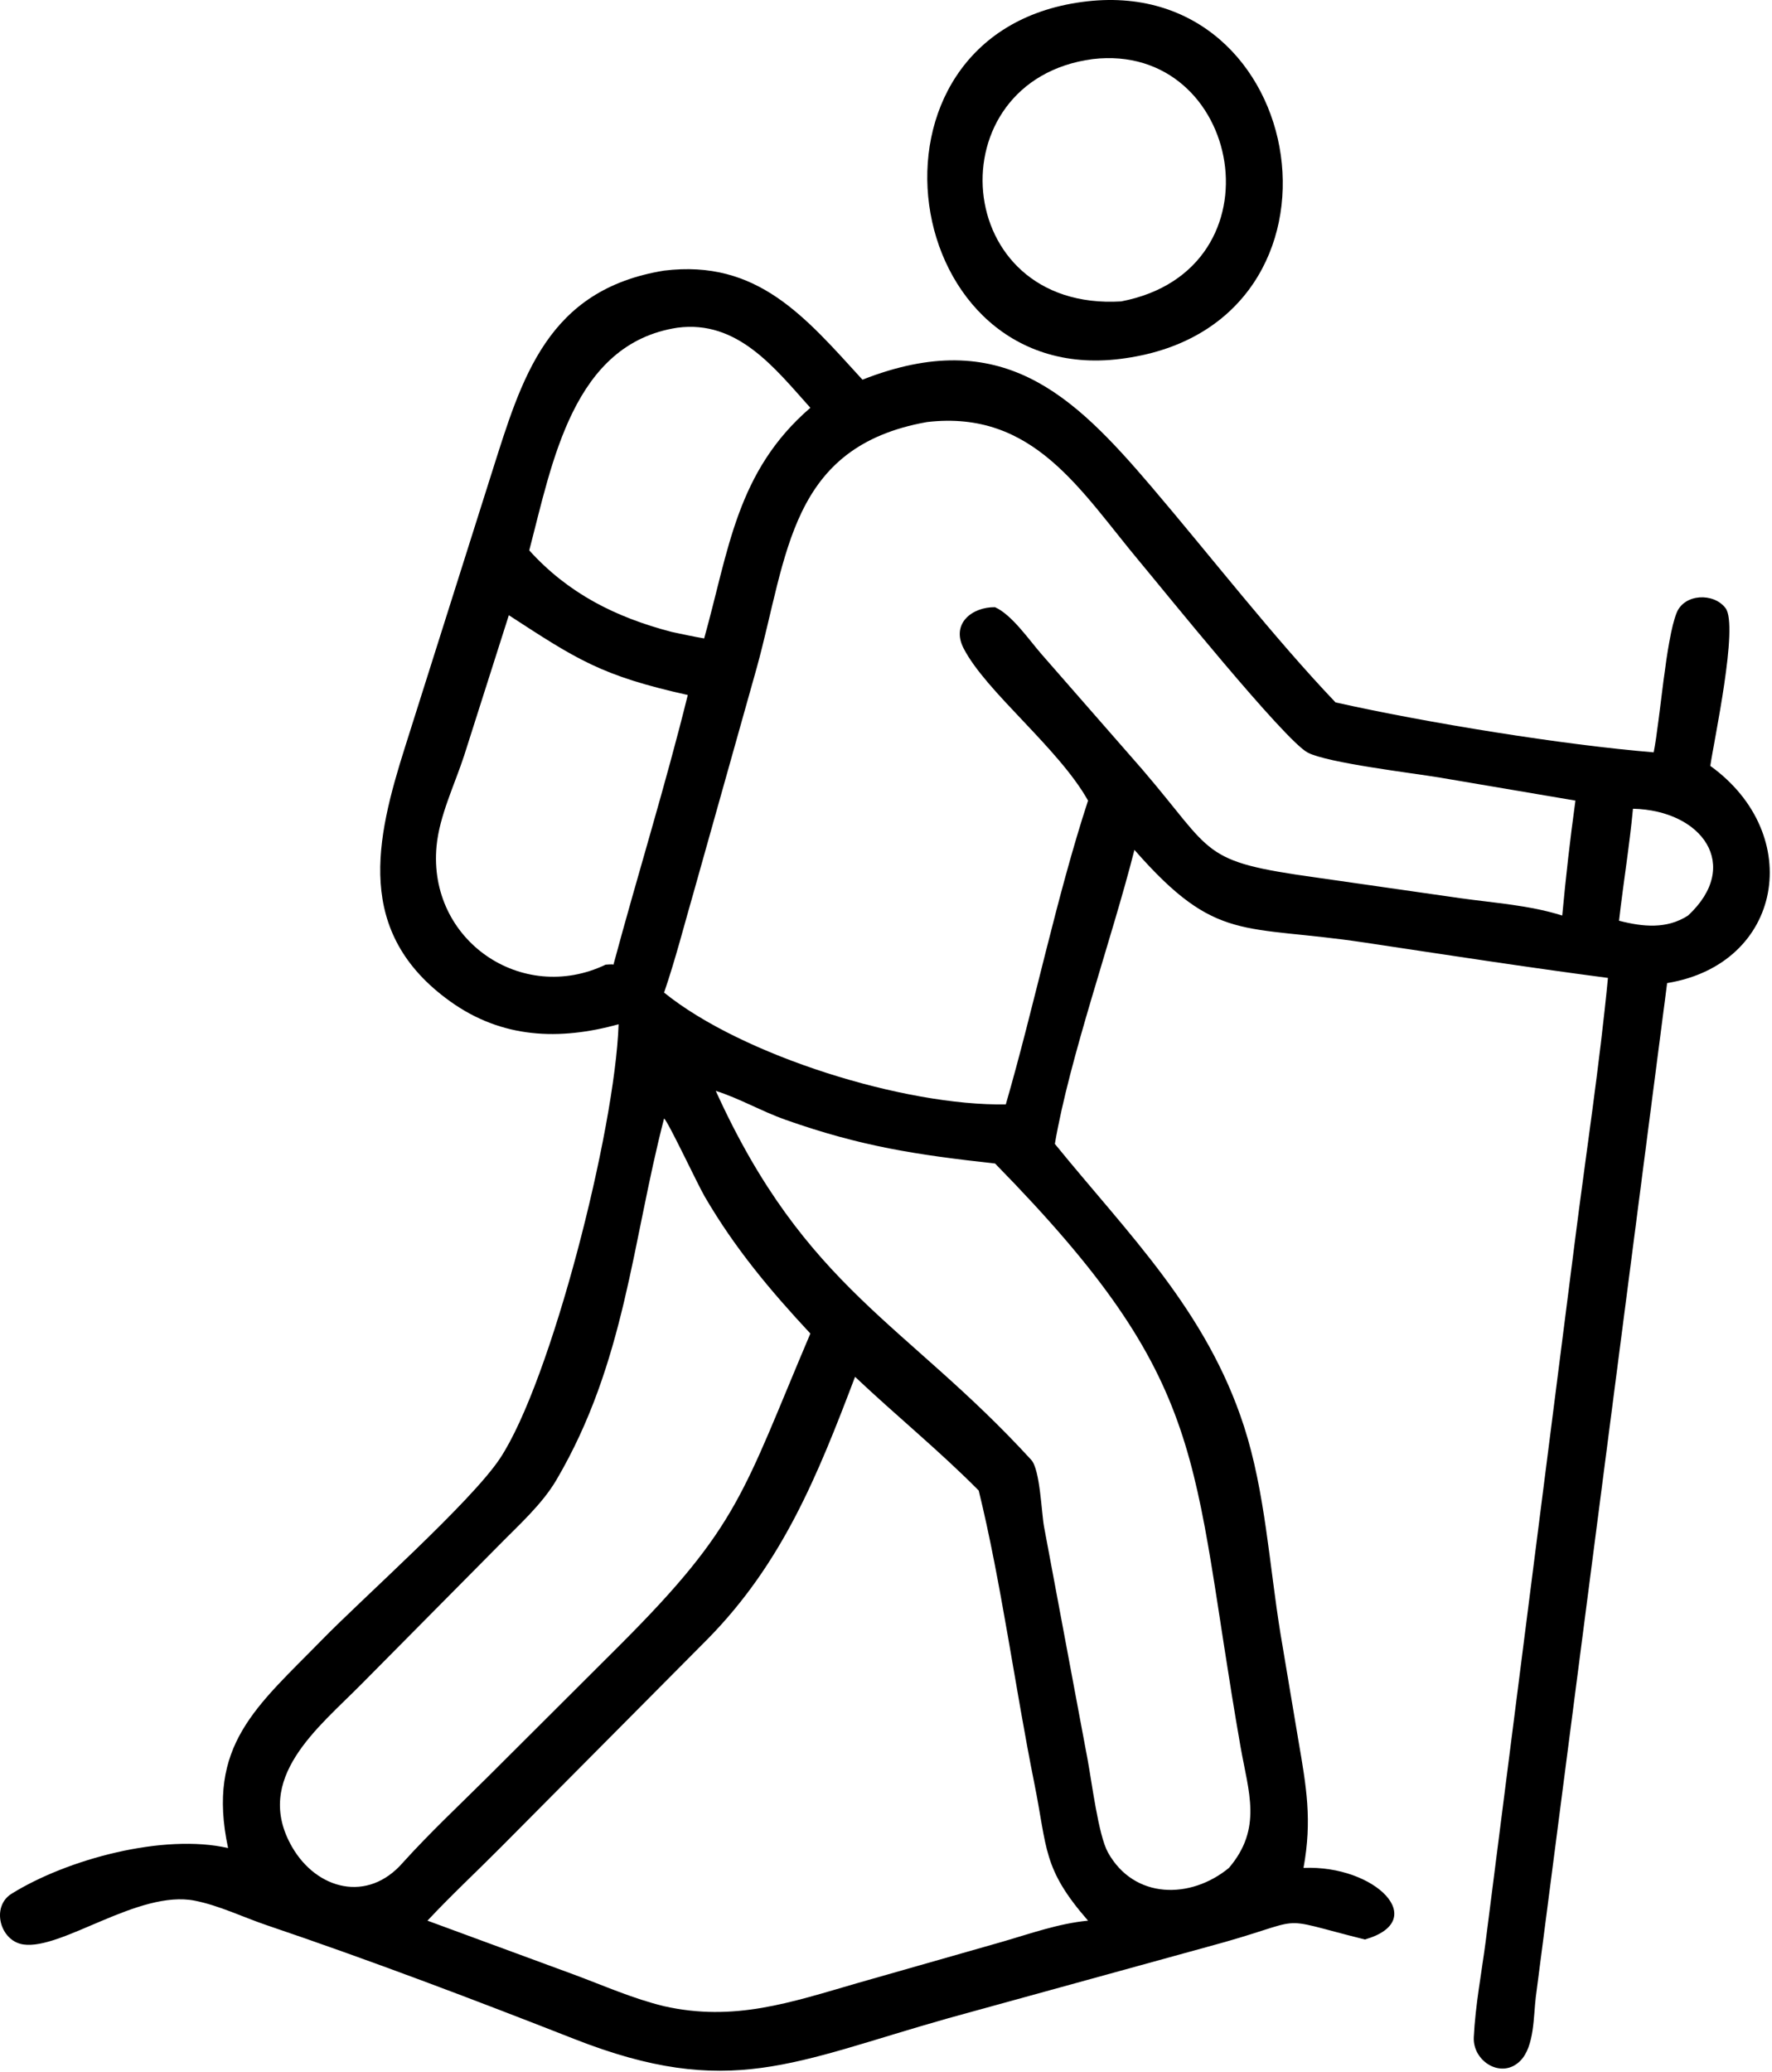
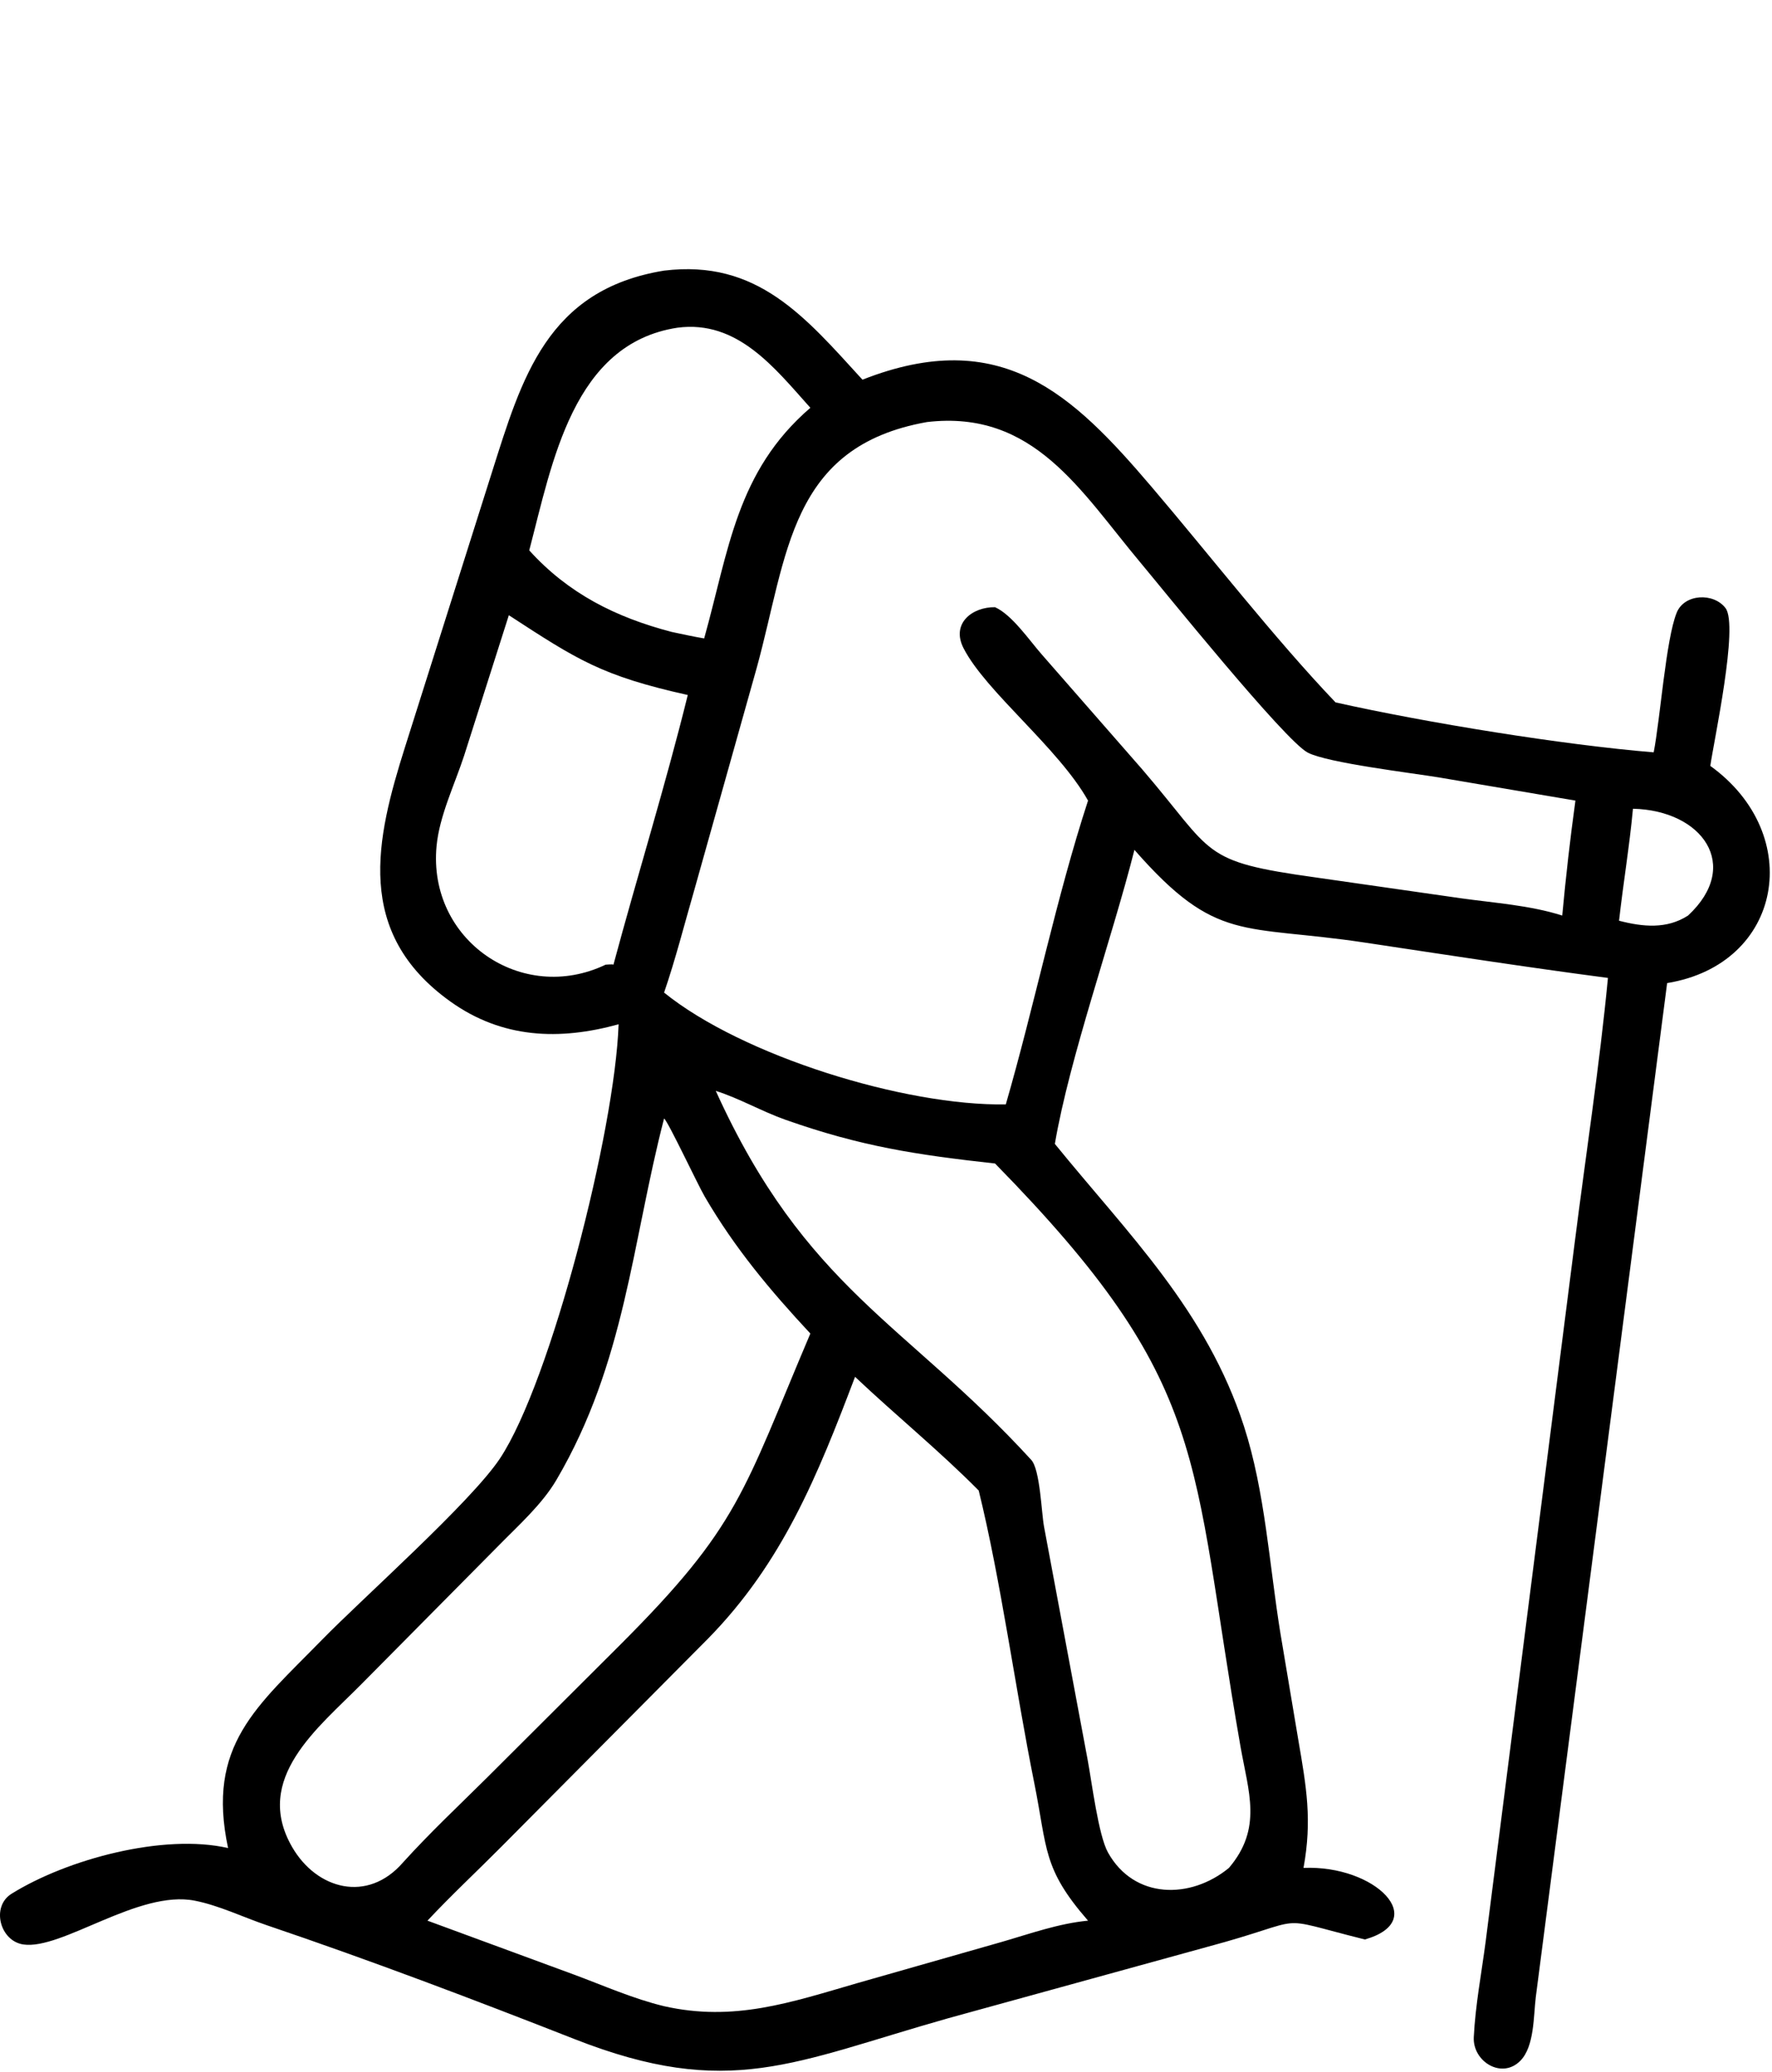
<svg xmlns="http://www.w3.org/2000/svg" fill="none" viewBox="0 0 620 725" height="725" width="620">
-   <path fill="black" d="M393.862 125.309C314.15 137.379 295.288 11.846 378.636 0.681C458.918 -10.219 478.628 113.085 393.862 125.309ZM382.308 20.674C326.804 28.064 332.3 109.067 392.278 105.449C449.636 94.451 434.558 14.533 382.308 20.674Z" />
  <path fill="black" d="M216.438 358.353C195.726 364.055 175.69 363.381 157.5 350.333C123.894 326.223 131.53 293.595 141.7 261.401L172.1 165.297C182.562 132.335 191.342 101.353 232.356 94.679C264.996 90.689 281.648 110.823 301.766 132.837C350.386 113.717 375.316 137.937 402.924 170.333C423.526 194.507 445.826 223.241 467.288 245.739C499.292 252.901 546.922 260.609 578.602 263.215C580.898 251.507 582.866 223.707 586.65 214.357C589.346 207.695 599.598 207.275 603.744 212.757C608.382 218.891 599.69 259.051 598.414 267.951C631.754 291.985 623.796 337.337 583.31 343.941L537.354 698.691C536.542 705.217 536.908 715.915 531.978 720.945C525.47 727.591 515.246 721.233 515.658 712.751C516.198 701.563 518.386 690.223 519.832 679.111L550.996 434.533C554.886 403.775 559.638 372.993 562.6 342.133C534.22 338.413 505.86 334.027 477.552 329.771C434.592 323.313 425.71 330.183 396.922 297.333C389.016 328.545 374.24 369.935 369.08 400.201C394.708 431.743 422.116 458.407 435.258 499.017C442.672 521.929 444.138 547.727 448.018 571.513L454.25 608.653C457.1 625.227 459.138 636.727 456.084 653.501C481.254 652.427 500.584 671.959 477.552 678.543C443.69 670.073 459.97 671.075 422.154 681.203L331.802 706.089C277.572 721.429 255.18 734.659 201.002 713.383C165.426 699.413 129.528 685.811 93.338 673.551C85.092 670.759 76.736 666.669 68.19 664.971C48.46 661.057 21.672 682.305 8.131 680.279C-0.031 679.057 -3.189 667.047 4.03 662.553C23.612 650.363 57.34 641.401 79.804 646.559C72.114 610.515 89.868 597.039 112.73 573.629C126.918 559.099 164.782 525.519 174.914 510.281C192.676 483.567 215.18 395.585 216.438 358.353ZM237.028 114.651C200.46 120.223 193.258 161.801 185.176 192.553C198.85 207.663 215.41 215.959 235.006 221.083C238.788 221.887 242.564 222.711 246.376 223.361C254.992 192.607 257.628 164.979 283.534 142.671C270.97 128.643 258.038 111.891 237.028 114.651ZM324.334 147.659C276.158 156.233 275.654 194.153 264.738 233.757L242.938 311.335C239.474 323.293 236.394 335.493 232.356 347.263C259.734 369.423 316.662 386.993 351.918 386.381C361.964 351.667 369.584 314.031 380.692 280.097C370.378 261.679 344.892 241.971 337.124 226.763C332.704 218.109 340.186 212.315 348.158 212.433C354.098 215.107 360.156 224.013 364.47 228.933L399.608 269.119C425.204 298.913 419.57 301.317 460.47 306.999L511.05 314.251C522.798 315.903 535.286 316.709 546.608 320.311C547.856 306.877 549.366 293.459 551.224 280.097L503.534 272.003C493.938 270.417 464.622 266.927 457.602 263.327C449.574 259.211 406.448 205.677 399.044 196.845C378.068 171.827 361.744 143.287 324.334 147.659ZM178.036 215.241L162.384 264.387C159.084 274.487 153.75 285.385 152.746 295.999C149.632 328.963 182.6 351.499 211.898 337.499C212.364 337.483 214.3 337.275 214.638 337.499C223.096 306.029 232.84 274.781 240.644 243.153C210.426 236.429 201.966 230.801 178.036 215.241ZM571.356 282.943C570.134 296.039 567.952 309.051 566.482 322.125C574.806 324.275 583.158 325.137 590.628 320.311C609.496 302.781 595.556 283.487 571.356 282.943ZM250.44 381.651C281.886 450.983 316.968 462.865 360.812 510.741C363.928 514.143 364.384 529.217 365.294 534.127L380.522 615.505C381.988 623.299 384.306 642.079 387.664 648.103C396.848 664.573 416.624 664.513 429.99 653.501C441.792 639.635 436.822 626.985 434.026 610.993C416.196 508.997 424.132 484.603 348.158 407.065C320.518 403.999 301.334 401.109 274.856 391.771C266.592 388.857 258.694 384.261 250.44 381.651ZM232.356 391.287C221.106 434.721 218.798 476.681 194.692 517.749C189.628 526.375 181.328 533.727 174.36 540.845L126.432 589.235C111.512 604.357 88.324 622.169 102.216 646.203C110.826 661.101 128.64 665.857 140.982 651.625C150.368 641.241 160.654 631.597 170.586 621.737L216.796 575.643C258.768 533.713 259.902 522.231 283.534 466.551C269.384 451.351 257.154 436.753 246.622 418.721C244.072 414.353 233.958 392.739 232.356 391.287ZM299.172 481.693C286.022 516.351 273.78 546.735 247.72 573.301L175.568 645.943C166.96 654.617 157.906 663.041 149.564 671.957L200.91 690.857C211.246 694.691 221.614 699.303 232.356 701.885C256.844 707.405 276.596 700.587 299.932 693.819L350.52 679.389C360.45 676.517 370.366 672.943 380.692 671.957C364.694 653.607 366.528 646.897 361.856 623.703C355.274 591.009 350.208 553.033 342.44 521.477C328.69 507.575 313.378 495.133 299.172 481.693Z" />
</svg>